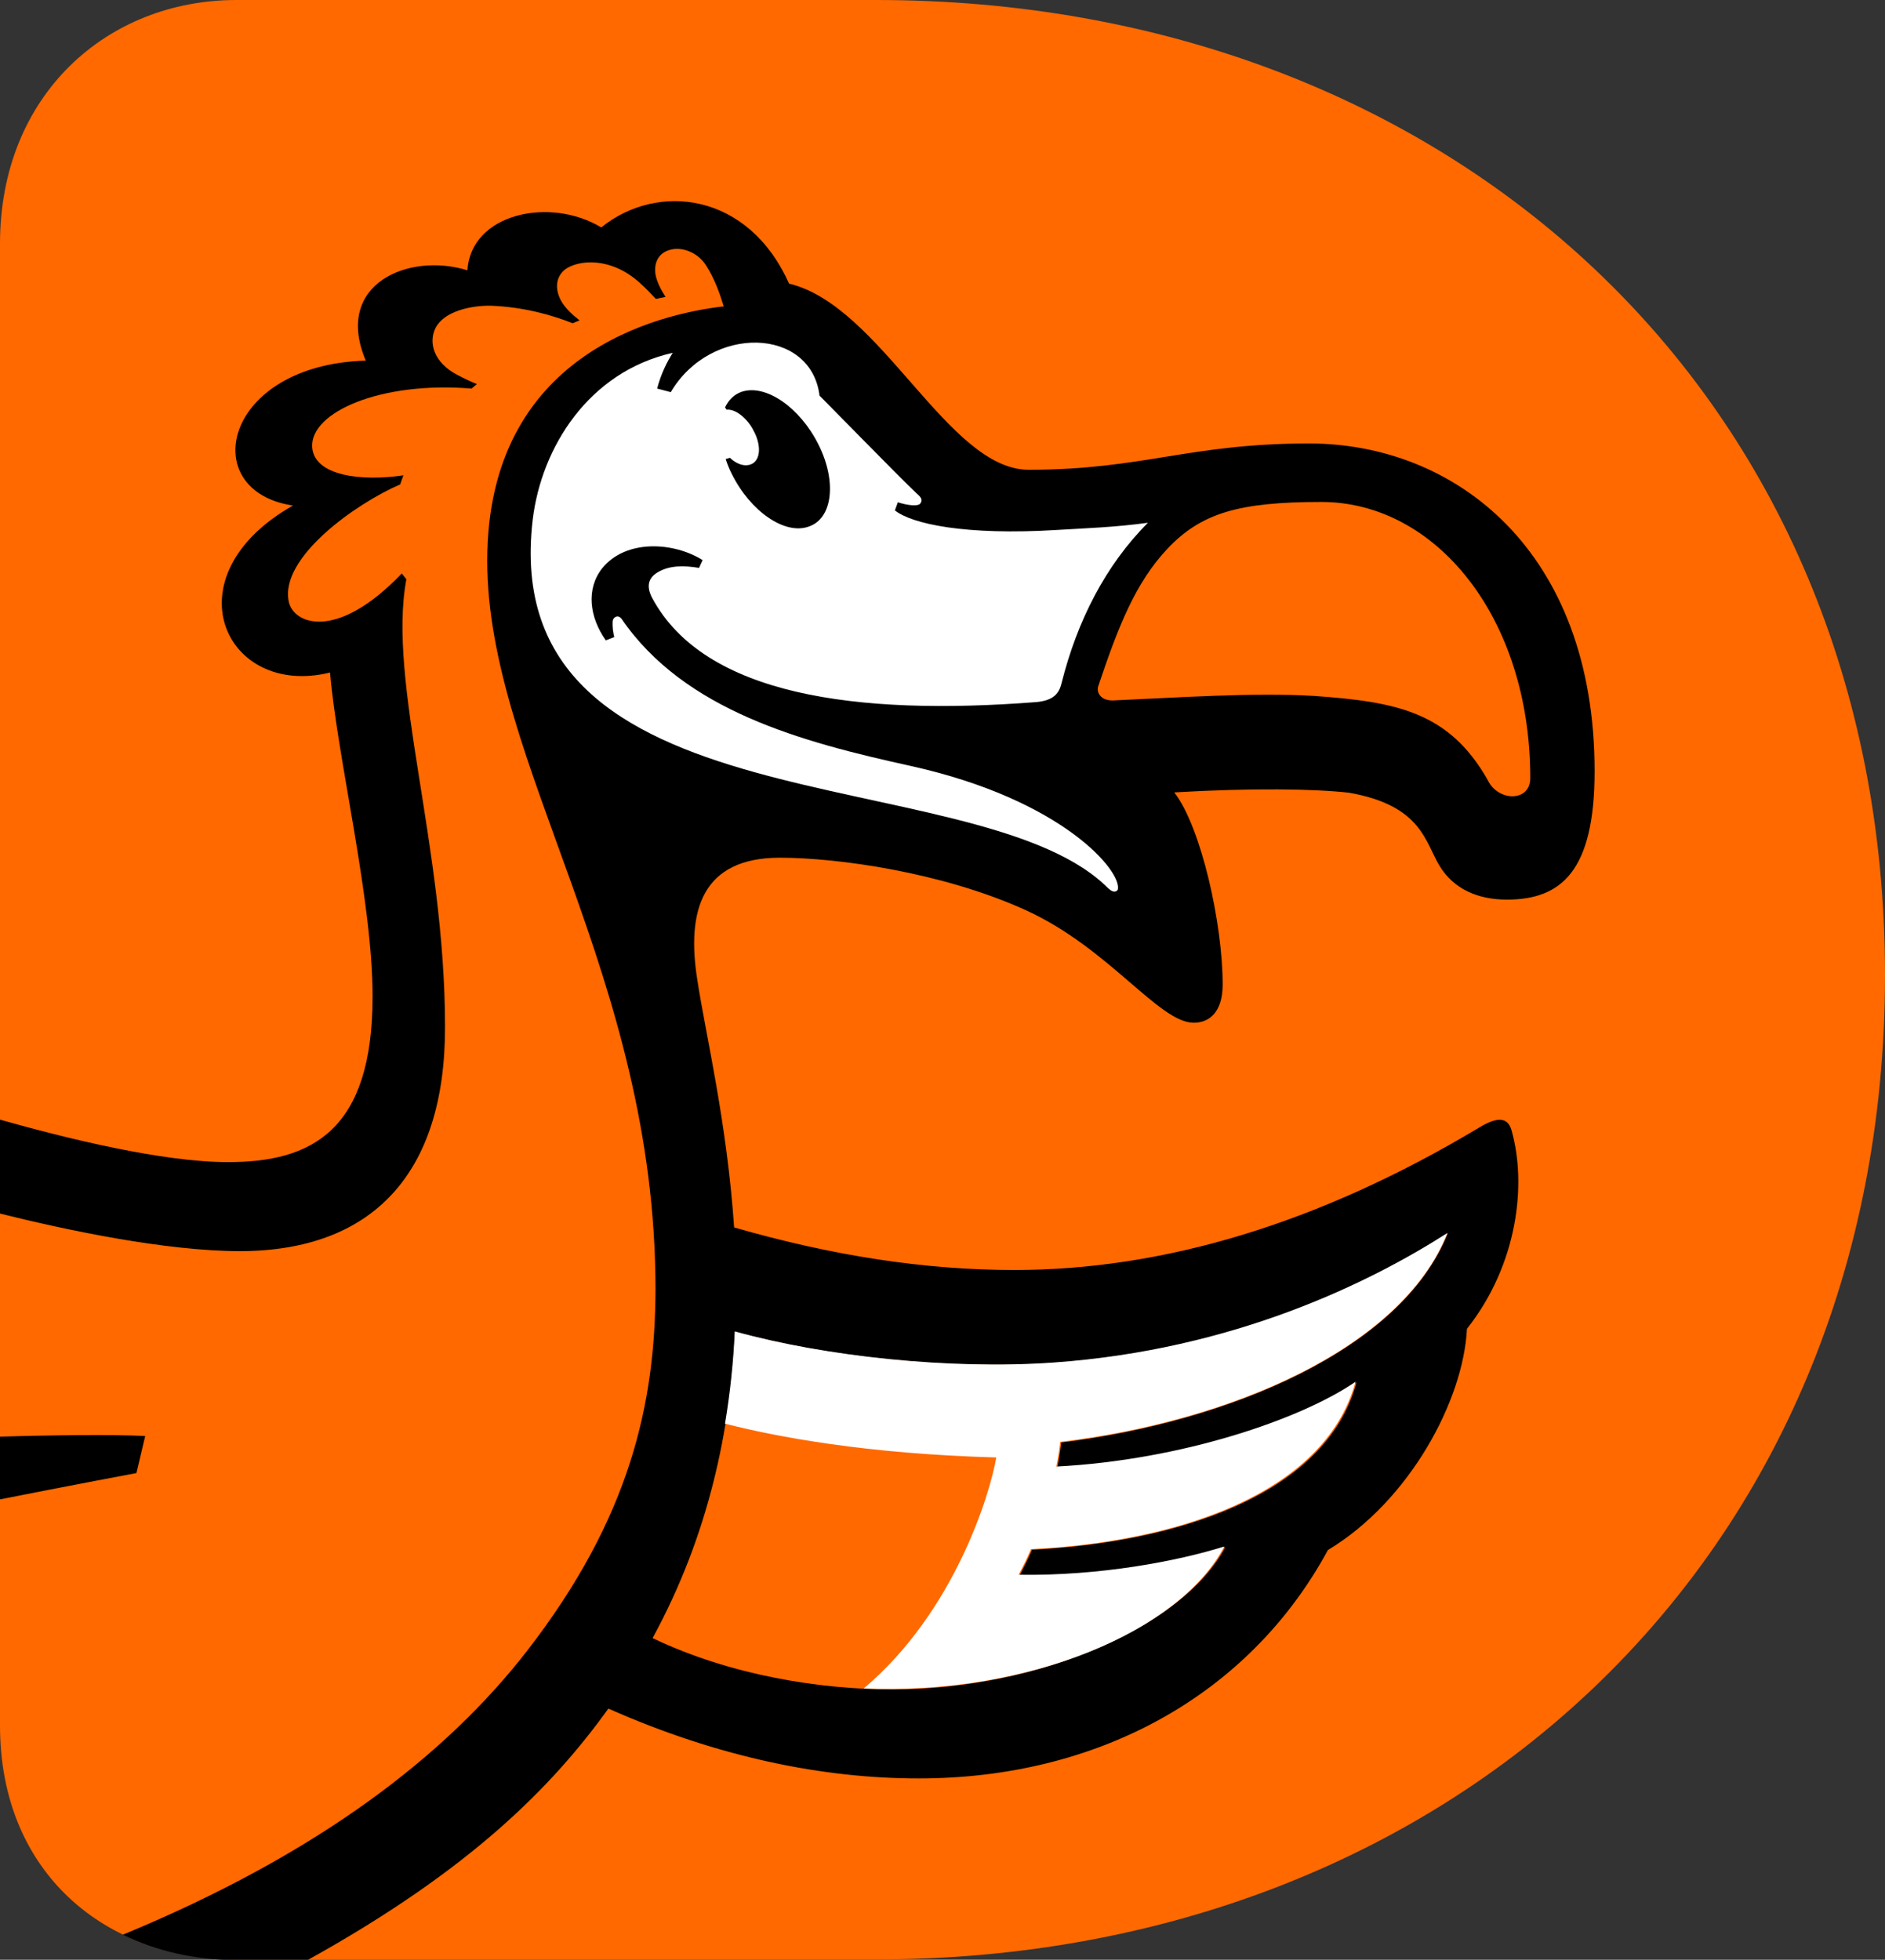
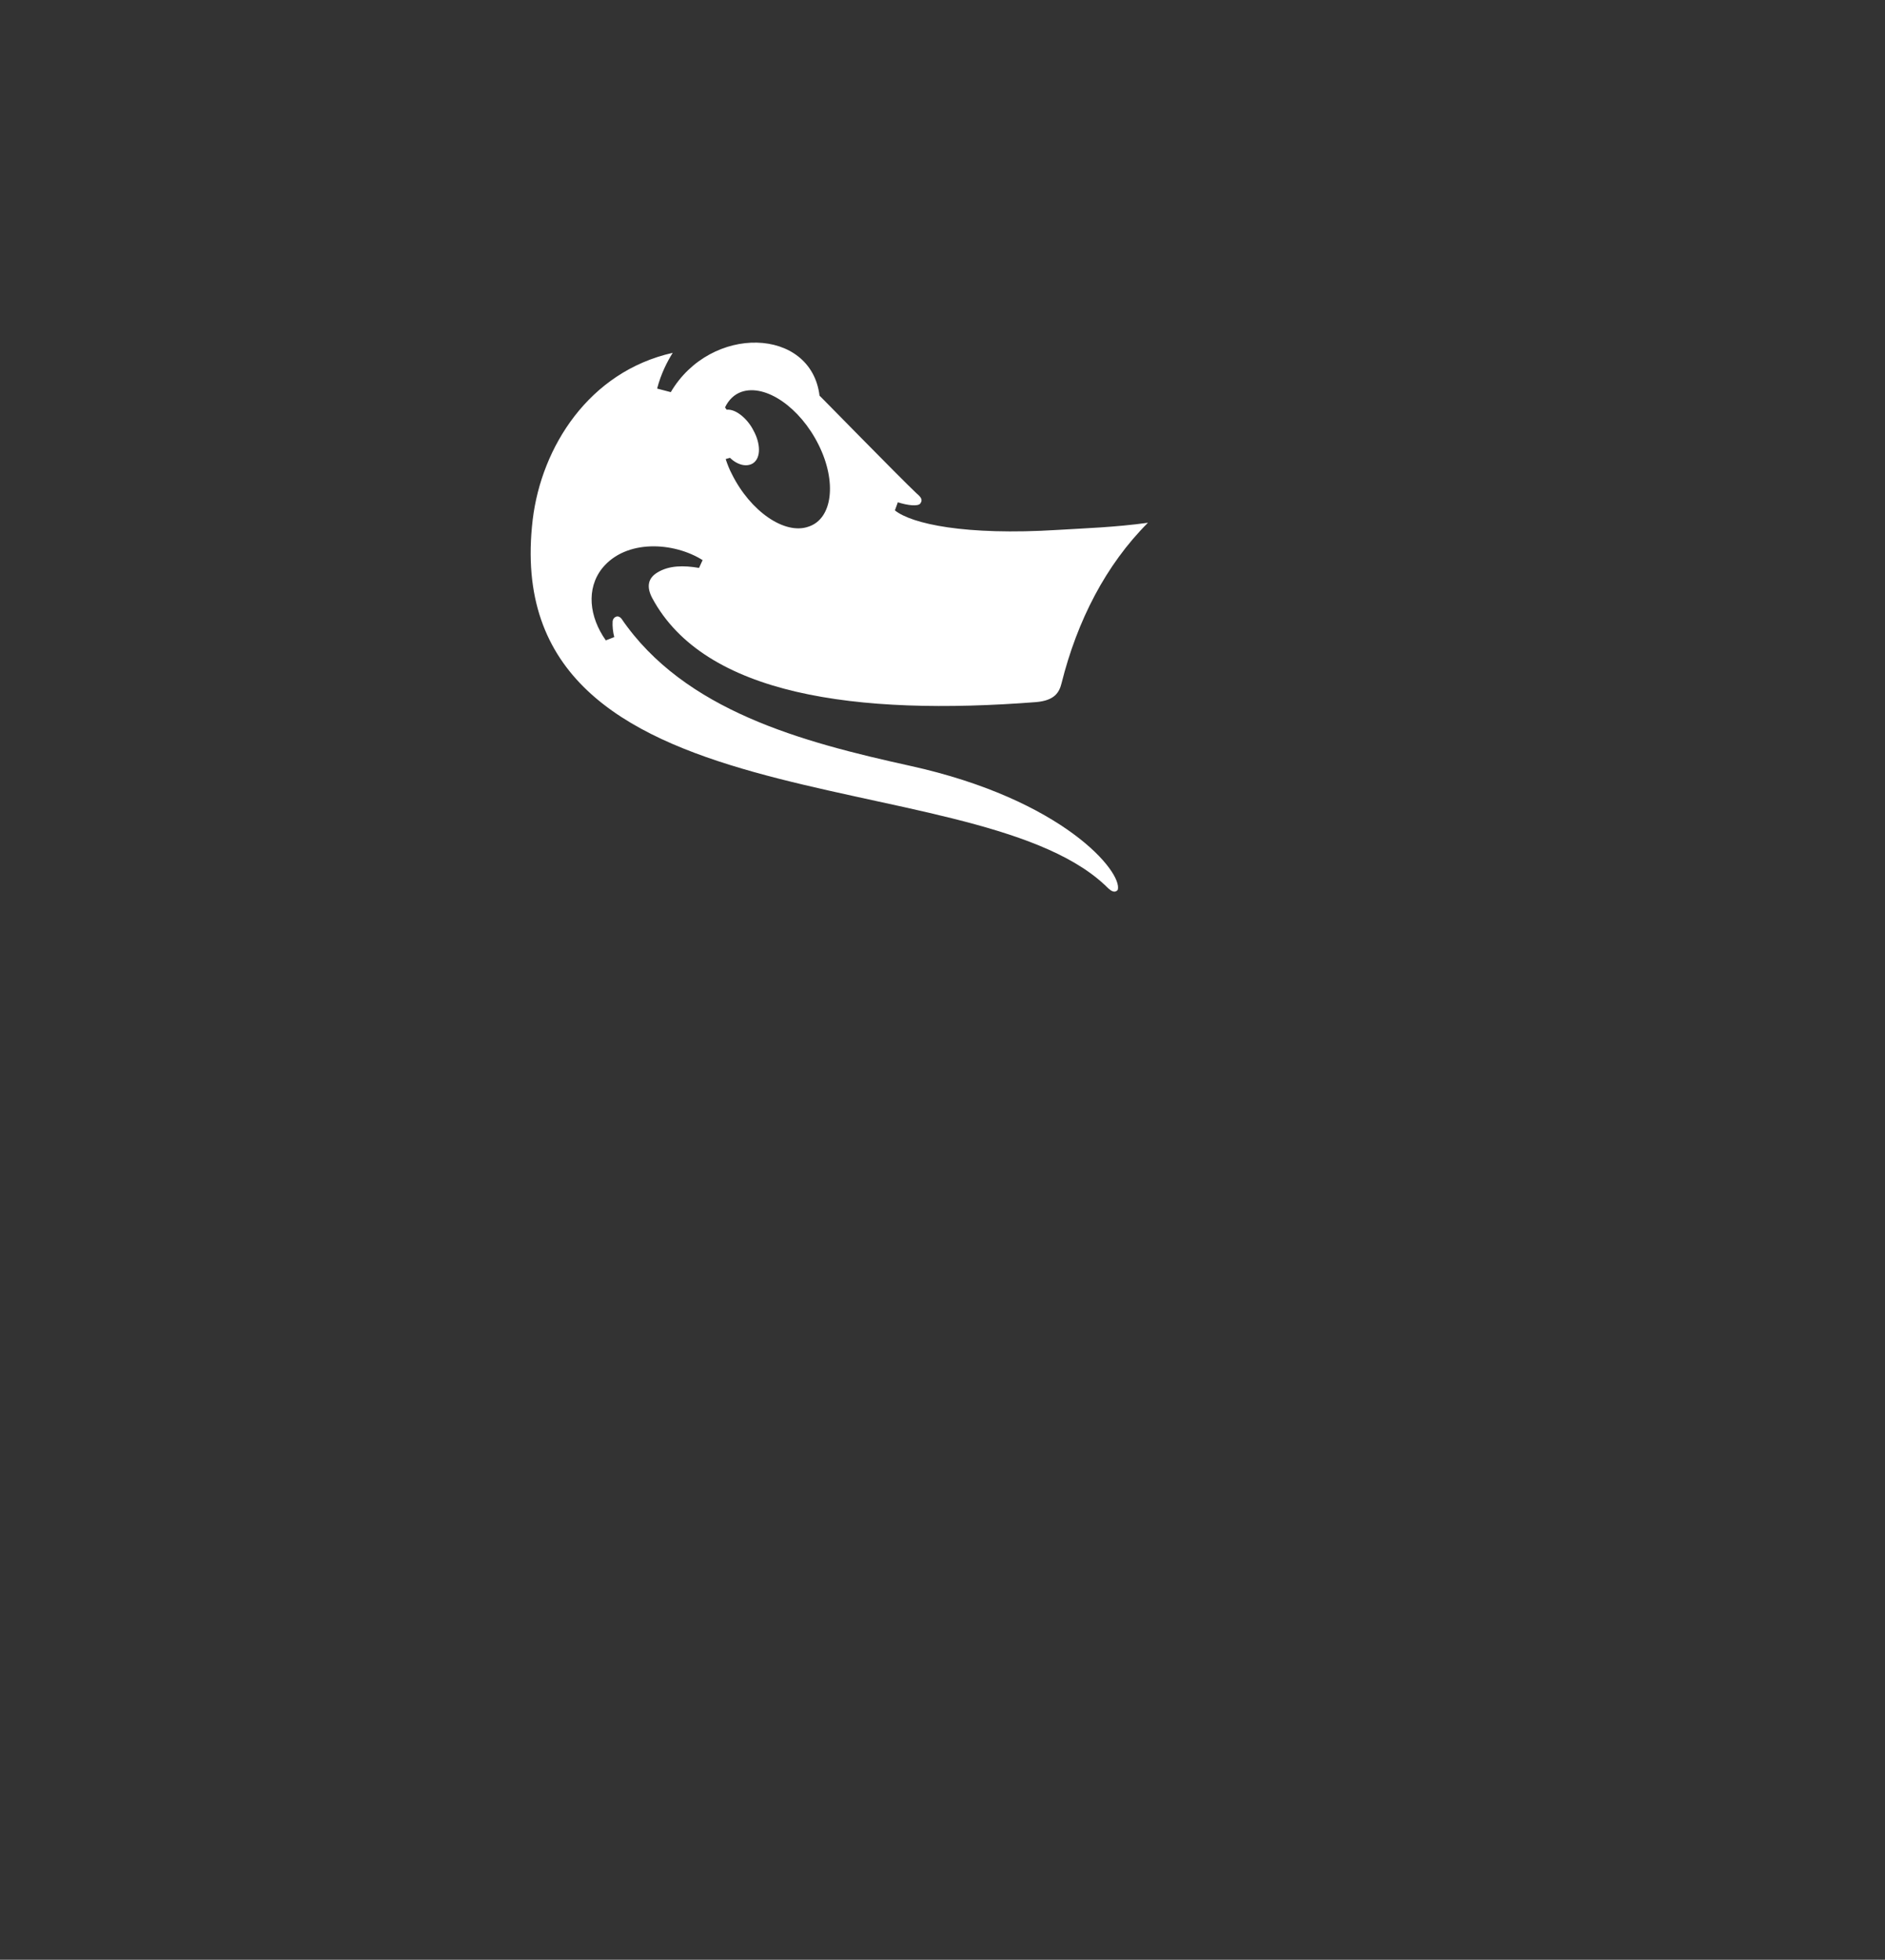
<svg xmlns="http://www.w3.org/2000/svg" id="Layer_1" x="0px" y="0px" viewBox="0 0 58.03 60.32" style="enable-background:new 0 0 58.03 60.32;" xml:space="preserve">
  <rect x="0" y="0" width="58.03" height="60.32" fill="#333333" stroke="none" />
  <style type="text/css"> .st0{fill:none;} .st1{fill:#FF6900;} .st2{fill:#FFFFFF;} </style>
-   <rect id="canvas_background" x="-1.59" y="-1.85" class="st0" width="182" height="64" />
  <g id="svg_1">
    <g id="svg_14">
-       <path id="svg_15" class="st1" d="M26.98,0c17.56,0,31.05,12.08,31.05,30.01c0,18.03-13.49,30.3-31.05,30.3H7.28 C3.3,60.32,0,57.69,0,53.11V7.5C0,2.92,3.3,0,7.28,0L26.98,0C26.98,0,26.98,0,26.98,0z" />
-       <path id="svg_16" d="M13.7,31.6c0-5.56-1.78-10.61-1.19-13.77l-0.14-0.18c-2.02,2.11-3.34,1.55-3.48,0.87 c-0.29-1.36,2.08-3.03,3.43-3.61c0.03-0.09,0.06-0.18,0.1-0.28c-1.27,0.19-2.75,0.03-2.81-0.87c-0.06-1.07,2.1-2.03,4.91-1.8 c0.05-0.05,0.11-0.09,0.16-0.14c-0.18-0.07-0.37-0.16-0.6-0.28c-0.73-0.38-0.9-1-0.67-1.45c0.26-0.5,1.06-0.69,1.7-0.68 C16.14,9.45,17,9.7,17.63,9.95c0.07-0.03,0.14-0.06,0.21-0.09c-0.23-0.18-0.44-0.38-0.56-0.59c-0.17-0.3-0.22-0.71,0.12-0.98 C17.8,8,18.8,7.89,19.7,8.71c0.19,0.17,0.34,0.33,0.49,0.49c0.1-0.02,0.2-0.04,0.3-0.06c-0.15-0.23-0.27-0.47-0.31-0.69 c-0.05-0.31,0.05-0.63,0.41-0.75c0.39-0.13,0.89,0.07,1.14,0.46c0.27,0.41,0.44,0.91,0.55,1.27c-1.99,0.23-7.28,1.44-7.28,7.83 c0,6.23,5.18,12.77,5.18,22.43c-0.01,3.51-0.78,7.03-3.96,11.13c-2.46,3.17-6.36,6.22-12.44,8.73c1.04,0.51,2.24,0.78,3.5,0.78 h2.19c5.03-2.79,7.53-5.34,9.26-7.74c3.38,1.5,6.62,2.15,9.55,2.15c5.49,0,10.16-2.53,12.6-7.03c2.51-1.51,4.17-4.6,4.28-6.81 c1.56-1.97,1.85-4.45,1.37-6.12c-0.12-0.4-0.44-0.41-1-0.07c-4.94,2.96-9.73,4.38-14.3,4.38c-2.77,0-5.61-0.44-8.63-1.31 c-0.22-3.24-0.88-5.96-1.13-7.6c-0.35-2.17,0.15-3.78,2.54-3.78c1.75,0,4.99,0.44,7.58,1.62c2.56,1.17,4.09,3.46,5.16,3.46 c0.43,0,0.89-0.27,0.89-1.18c0-1.86-0.66-4.84-1.49-5.91c2.4-0.14,4.31-0.11,5.38,0.01c2.23,0.39,2.34,1.51,2.78,2.24 c0.44,0.73,1.19,1.05,2.08,1.05c1.66,0,2.7-0.86,2.7-3.95c0-6.79-4.29-10.09-8.79-10.09c-3.69,0-5.12,0.81-8.63,0.81 c-2.49,0-4.55-5.06-7.38-5.73C23.04,5.92,20.24,5.6,18.51,7c-1.57-0.95-4.01-0.44-4.12,1.32c-1.8-0.56-4.13,0.41-3.13,2.78 c-4.41,0.13-5.23,4.02-2.24,4.46c-3.85,2.18-2.09,5.94,1.14,5.14c0.23,2.67,1.31,6.99,1.31,9.97c0,4.14-1.88,5.1-4.45,5.1 c-2.03,0-5.01-0.74-7.03-1.31v2.89c2.04,0.51,5.11,1.16,7.41,1.16C11.46,38.5,13.71,36.13,13.7,31.6z M22.63,40.99 c2.77,0.77,6.61,1.18,9.79,0.96c5.59-0.39,9.78-2.47,12.15-3.99c-1.42,3.58-6.74,5.81-11.9,6.44c-0.03,0.26-0.07,0.52-0.12,0.76 c3.87-0.21,7.55-1.46,9.21-2.61c-0.95,3.53-5.69,4.94-9.99,5.15c-0.12,0.28-0.25,0.54-0.38,0.79c2.5,0.04,4.9-0.42,6.33-0.87 C36.43,50.06,32,52,27.48,52c-2.22,0-4.99-0.43-7.39-1.58C21.82,47.25,22.49,43.99,22.63,40.99z M33.81,21.12 c0.61-1.82,1.14-3.18,2.13-4.23c1.04-1.1,2.2-1.44,4.74-1.44c3.51,0,6.43,3.54,6.43,8.5c0,0.74-0.99,0.73-1.31,0.06 c-1.19-2.1-2.81-2.41-5.35-2.59c-1.88-0.11-4.14,0.05-6.2,0.14C33.86,21.56,33.75,21.29,33.81,21.12z" />
-       <path id="svg_17" d="M0,46.15c2.12-0.42,4.2-0.81,4.2-0.81l0.27-1.14C3.51,44.15,1.62,44.17,0,44.22C0,44.22,0,46.15,0,46.15z" />
      <path id="svg_18" class="st2" d="M22.83,12.06c0.74-0.25,1.8,0.48,2.37,1.63c0.57,1.14,0.43,2.28-0.31,2.52 c-0.73,0.26-1.79-0.47-2.36-1.62c-0.08-0.15-0.14-0.31-0.19-0.46l0.13-0.04c0.24,0.23,0.52,0.29,0.71,0.17 c0.26-0.17,0.23-0.63,0.01-1.02c-0.16-0.32-0.52-0.66-0.82-0.63l-0.05-0.07C22.43,12.31,22.6,12.14,22.83,12.06 M28.01,23.57 c-3.31-0.73-6.94-1.69-8.88-4.53c-0.04-0.05-0.1-0.08-0.16-0.06c-0.06,0.02-0.1,0.07-0.11,0.14c-0.01,0.16,0.01,0.33,0.05,0.49 l-0.26,0.1c-0.51-0.72-0.61-1.59-0.11-2.22c0.73-0.9,2.2-0.81,3.09-0.25l-0.11,0.24c-0.47-0.08-0.92-0.08-1.28,0.14 c-0.3,0.18-0.34,0.45-0.16,0.79c1.61,2.99,6.28,3.63,11.82,3.2c0.57-0.05,0.71-0.3,0.78-0.58c0.48-1.92,1.36-3.64,2.66-4.94 c-1.01,0.14-1.95,0.17-2.77,0.22c-2.87,0.18-4.51-0.19-5.02-0.6l0.09-0.25c0.31,0.1,0.62,0.13,0.69,0.04 c0.09-0.12,0.02-0.2-0.12-0.32c-0.54-0.51-2.99-3.02-2.98-3c-0.26-2.12-3.35-2.2-4.58-0.11l-0.42-0.11 c0.12-0.46,0.31-0.83,0.48-1.1c-2.58,0.58-4.04,2.9-4.31,5.13c-1.14,9.6,13.42,7.38,17.59,11.23c0.08,0.06,0.28,0.34,0.42,0.17 C34.57,26.85,32.74,24.61,28.01,23.57" />
-       <path id="svg_19" class="st2" d="M44.56,37.95c-2.36,1.51-6.56,3.6-12.15,3.99c-3.18,0.22-7.02-0.19-9.79-0.96 c-0.04,0.92-0.14,1.88-0.3,2.84c1.56,0.4,4.34,0.93,8.35,1.04c-0.18,1.08-1.27,4.74-4.08,7.11c5.11,0.21,9.74-1.77,11.1-4.37 c-1.43,0.45-3.83,0.91-6.33,0.87c0.13-0.25,0.26-0.51,0.38-0.79c4.3-0.2,9.03-1.62,9.99-5.15c-1.67,1.15-5.35,2.41-9.21,2.61 c0.05-0.25,0.09-0.5,0.12-0.76C37.82,43.76,43.14,41.53,44.56,37.95z" />
    </g>
  </g>
</svg>